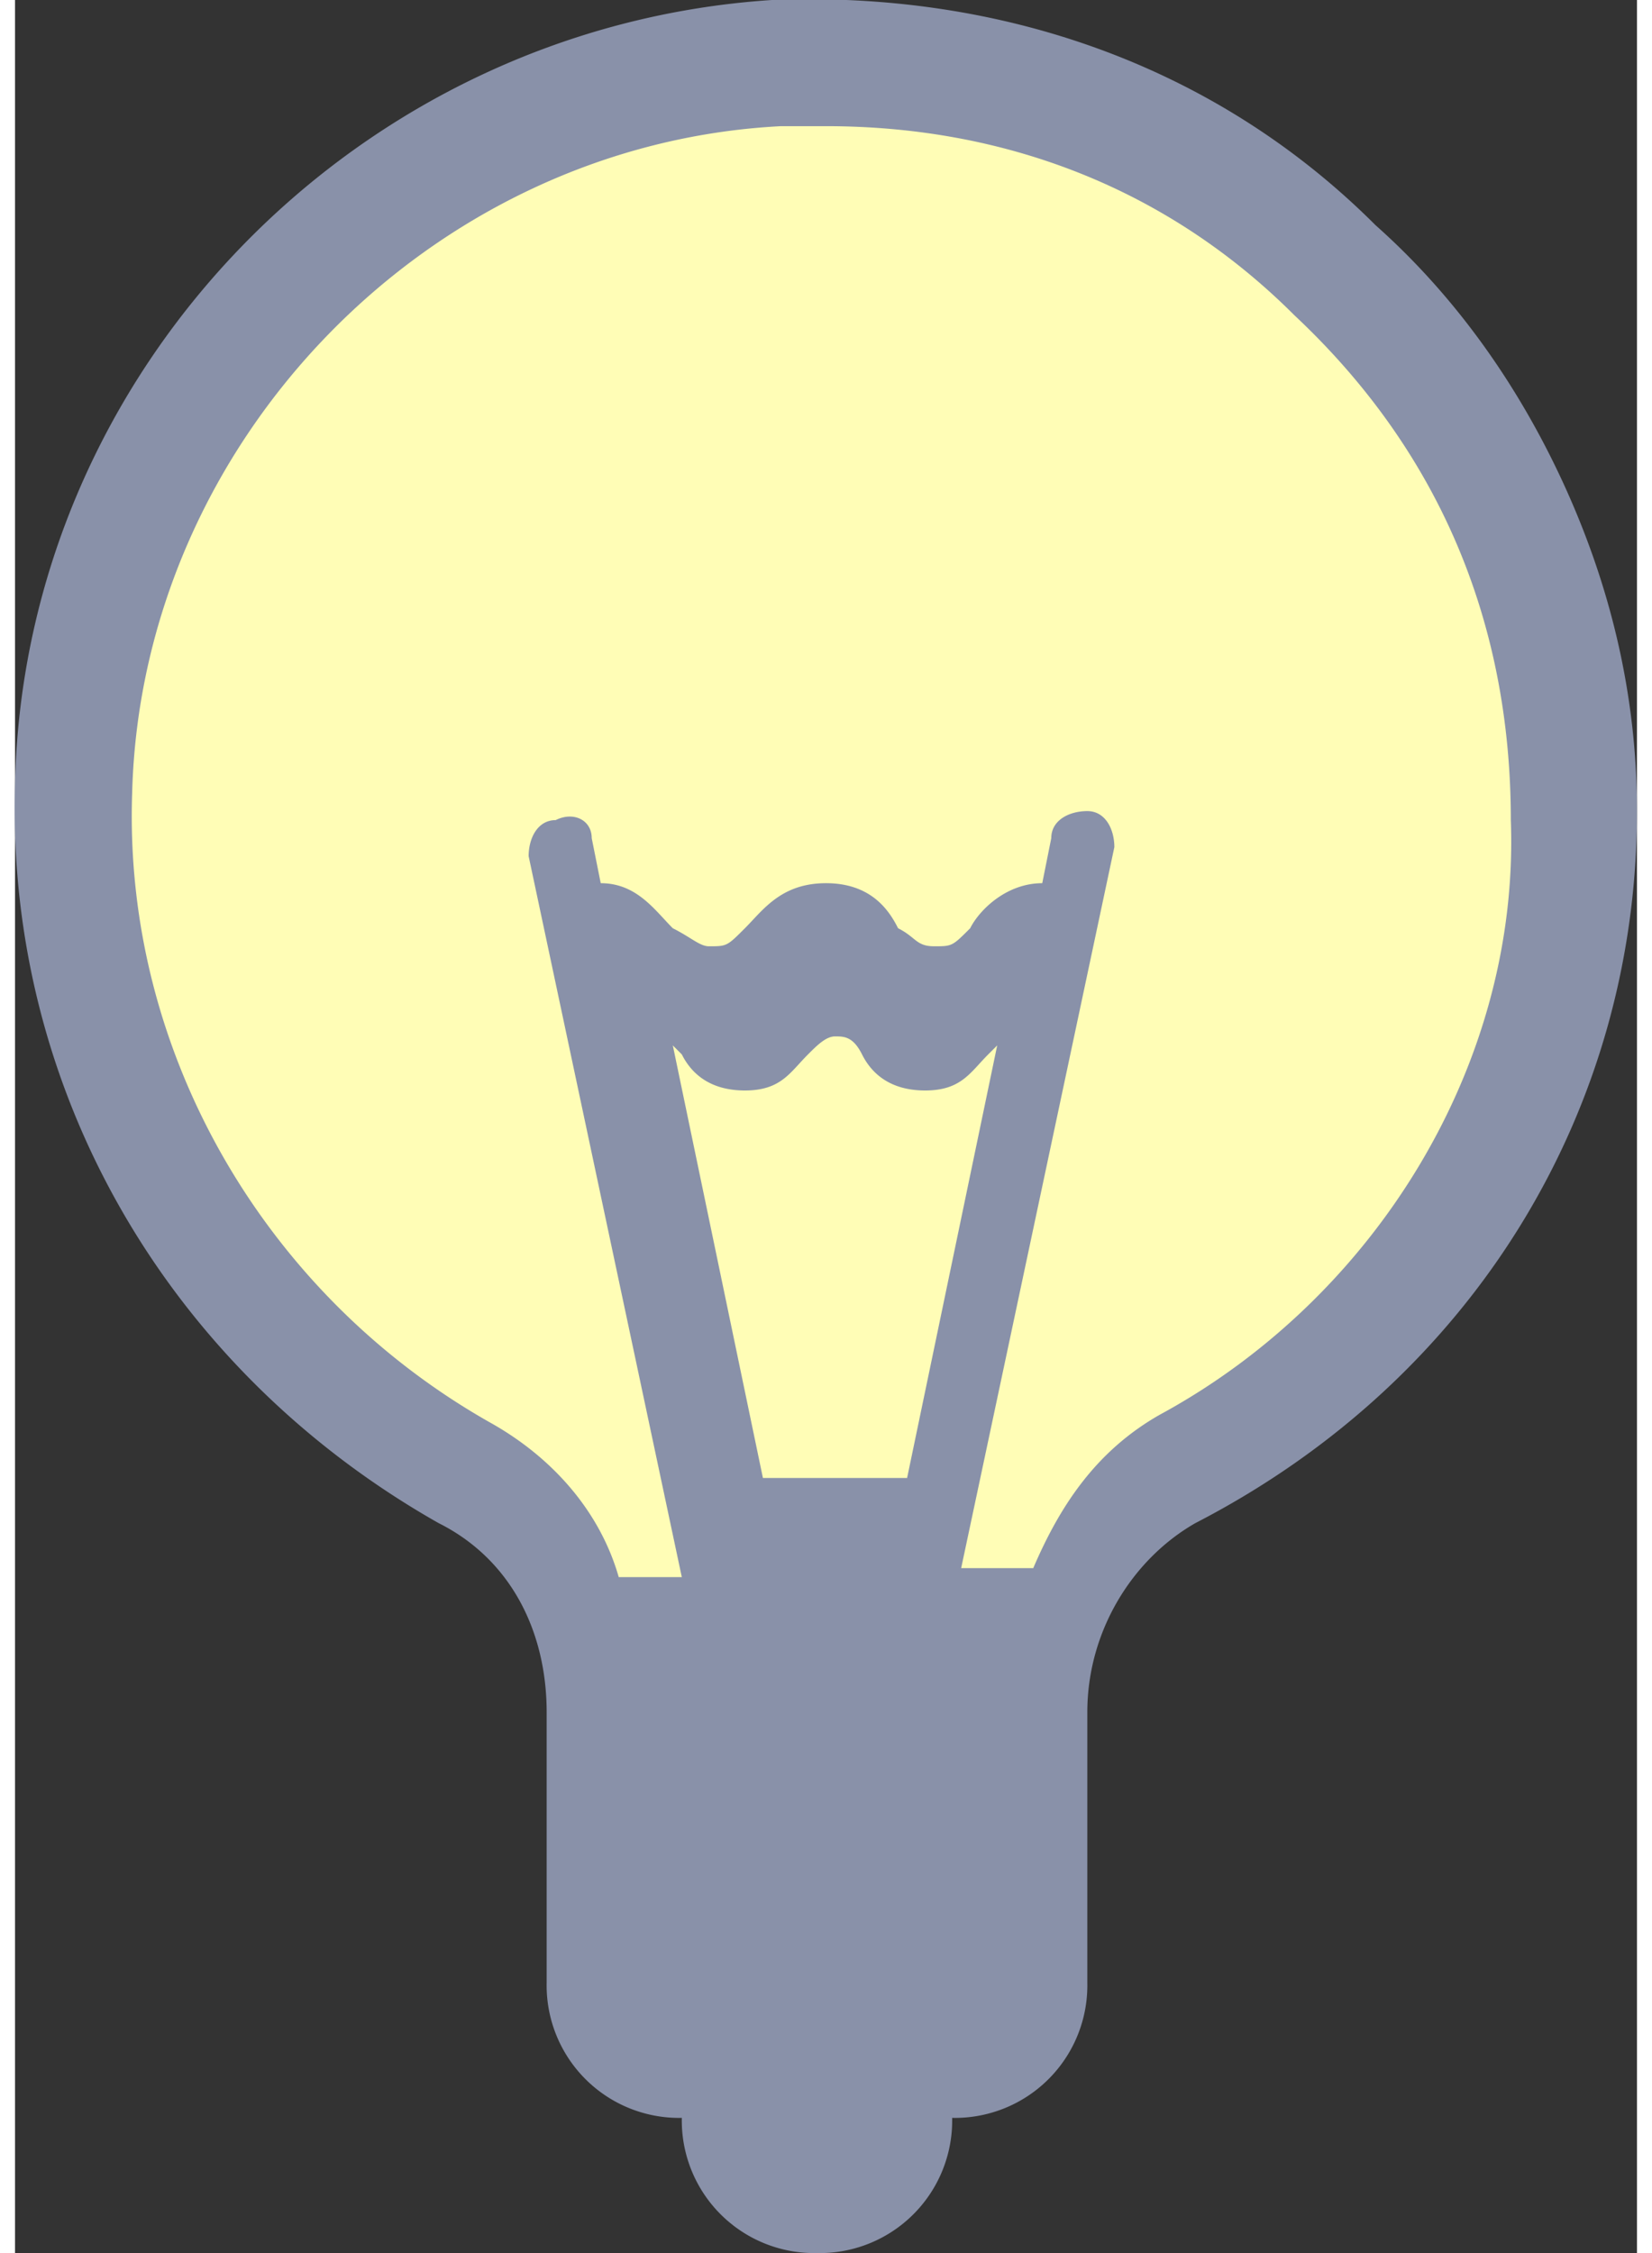
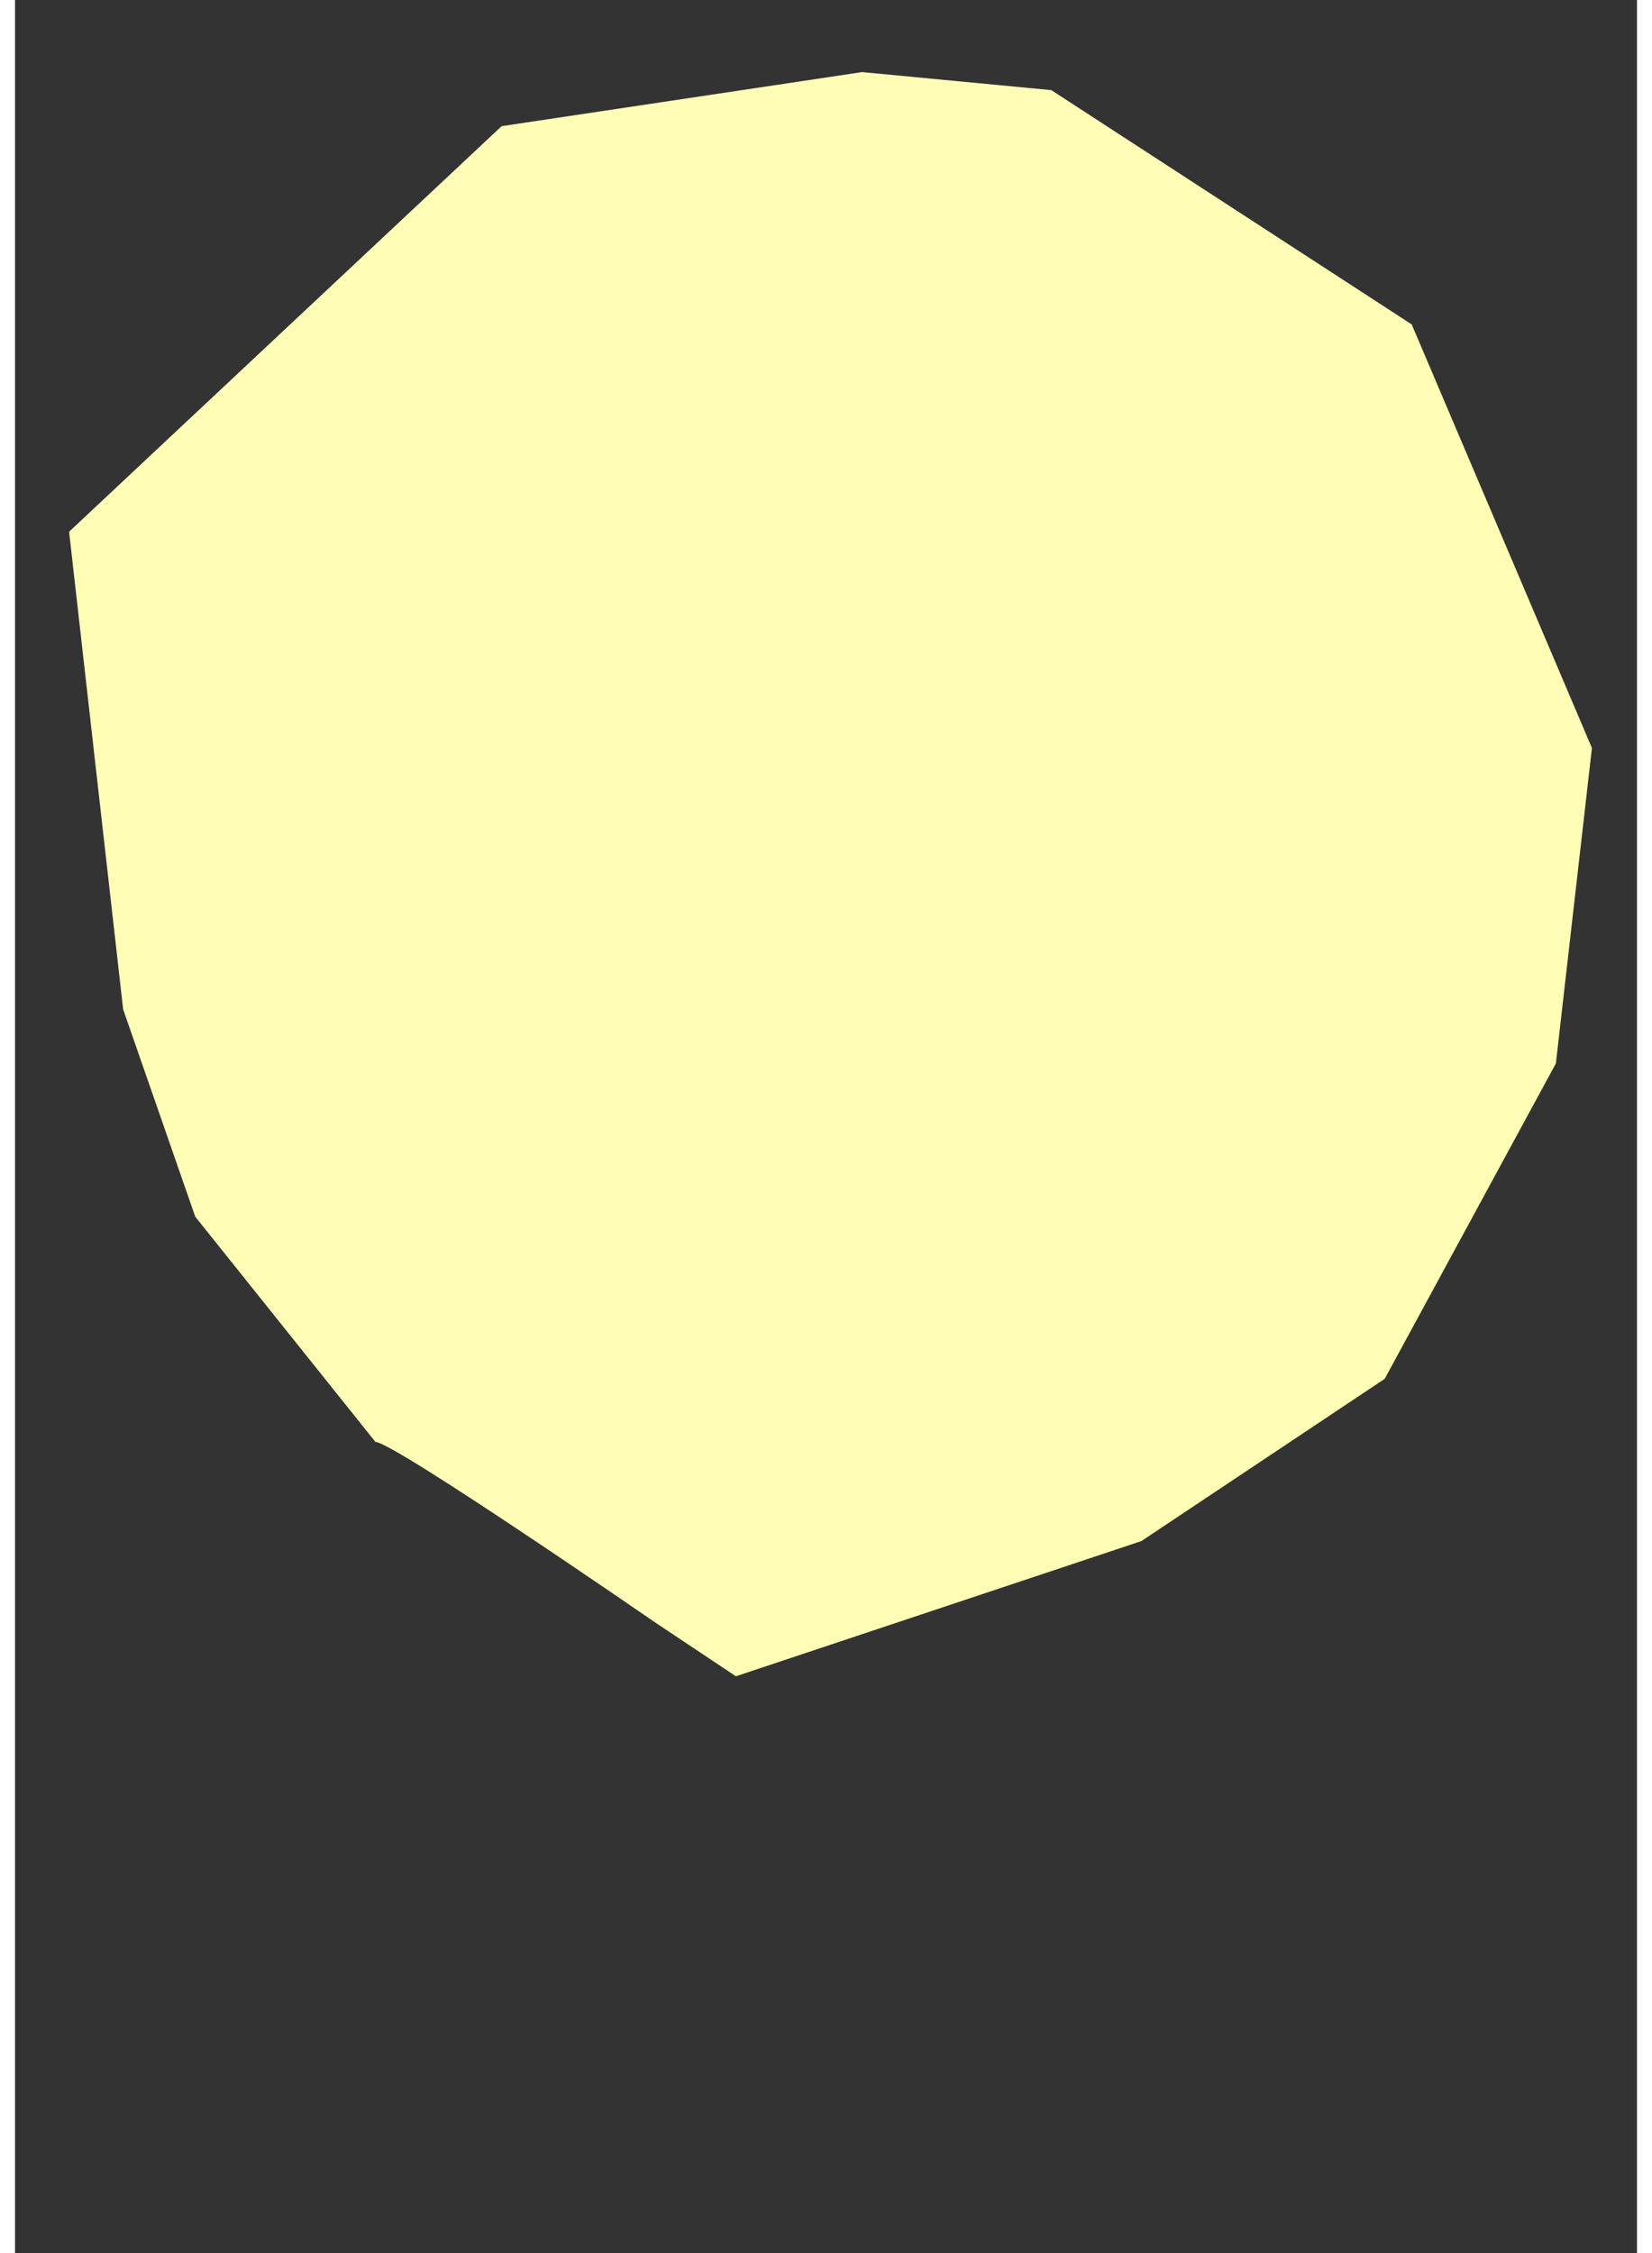
<svg xmlns="http://www.w3.org/2000/svg" width="11" height="15" viewBox="0 0 18 25">
  <rect x="0" y="0" width="18" height="25" fill="#333333" stroke="none" />
  <path d="M5.4 1.4L.6 5.9l.6 5.3.8 2.3L4 16c.2 0 3.1 2 3.1 2l.9.6 4.5-1.5 2.7-1.8 1.9-3.5.4-3.5-2-4.7-4-2.6L9.4.8l-4 .6z" fill="#fffdb6" />
-   <path d="M17.2 5.4c-.5-1.1-1.2-2.1-2.1-2.9C13.3.7 10.9-.1 8.4 0 3.8.3.1 4.1 0 8.7c-.1 3.4 1.7 6.5 4.7 8.2.8.4 1.2 1.2 1.2 2.1v3a1.47 1.47 0 0 0 1.5 1.5h0A1.47 1.47 0 0 0 8.9 25a1.47 1.47 0 0 0 1.5-1.5h0a1.47 1.47 0 0 0 1.5-1.5v-3c0-.9.5-1.7 1.2-2.1C16.2 15.3 18 12.3 18 9c0-1.3-.3-2.5-.8-3.6zm-8.9 11l-1-4.8.1.1c.1.2.3.4.7.4s.5-.2.7-.4c.1-.1.2-.2.3-.2s.2 0 .3.2.3.4.7.4.5-.2.7-.4l.1-.1-1 4.8H8.3zm4.4-.7c-.7.4-1.1 1-1.4 1.7h-.8l1.7-8c0-.2-.1-.4-.3-.4s-.4.1-.4.3l-.1.5c-.4 0-.7.3-.8.5-.2.2-.2.2-.4.2s-.2-.1-.4-.2c-.1-.2-.3-.5-.8-.5s-.7.3-.9.5-.2.2-.4.2c-.1 0-.2-.1-.4-.2-.2-.2-.4-.5-.8-.5l-.1-.5c0-.2-.2-.3-.4-.2-.2 0-.3.2-.3.4l1.7 8h-.7c-.2-.7-.7-1.3-1.4-1.7-2.5-1.4-4.1-4.1-4-7 .1-3.9 3.3-7.2 7.2-7.4H9c2 0 3.8.7 5.2 2.1 1.6 1.5 2.4 3.4 2.4 5.6.1 2.7-1.5 5.3-3.9 6.6z" fill="#8991a9" />
</svg>